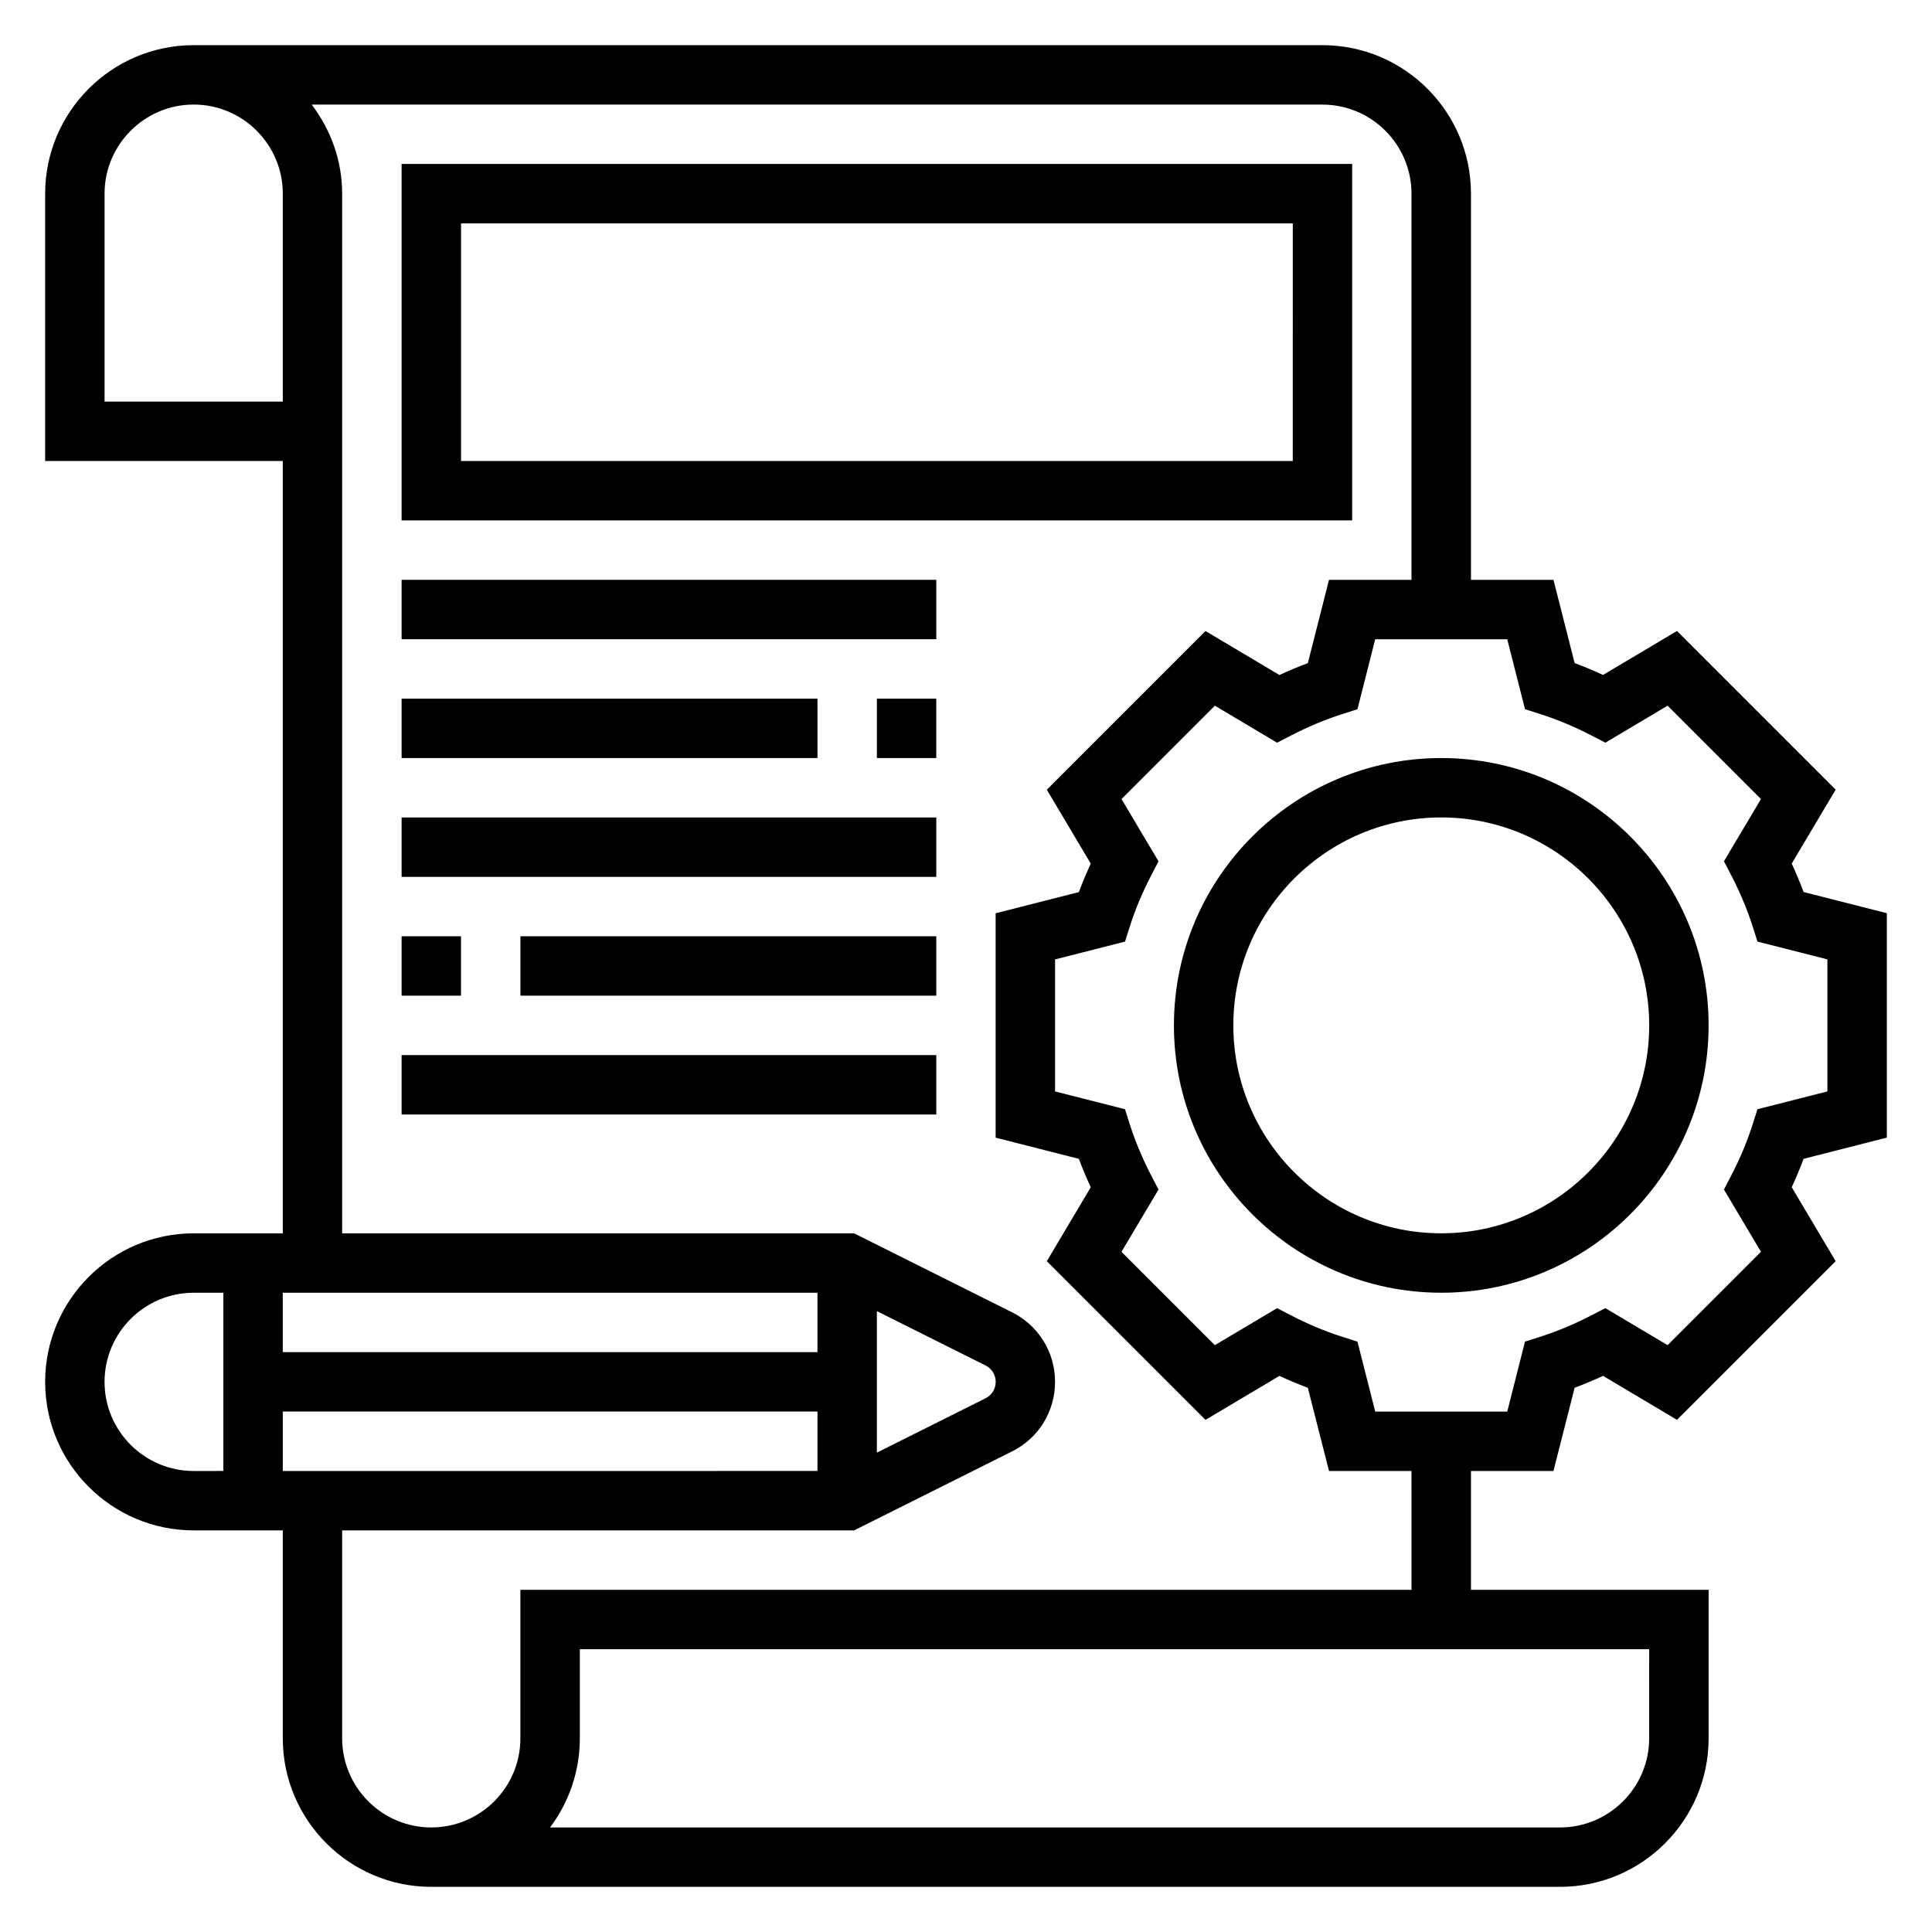
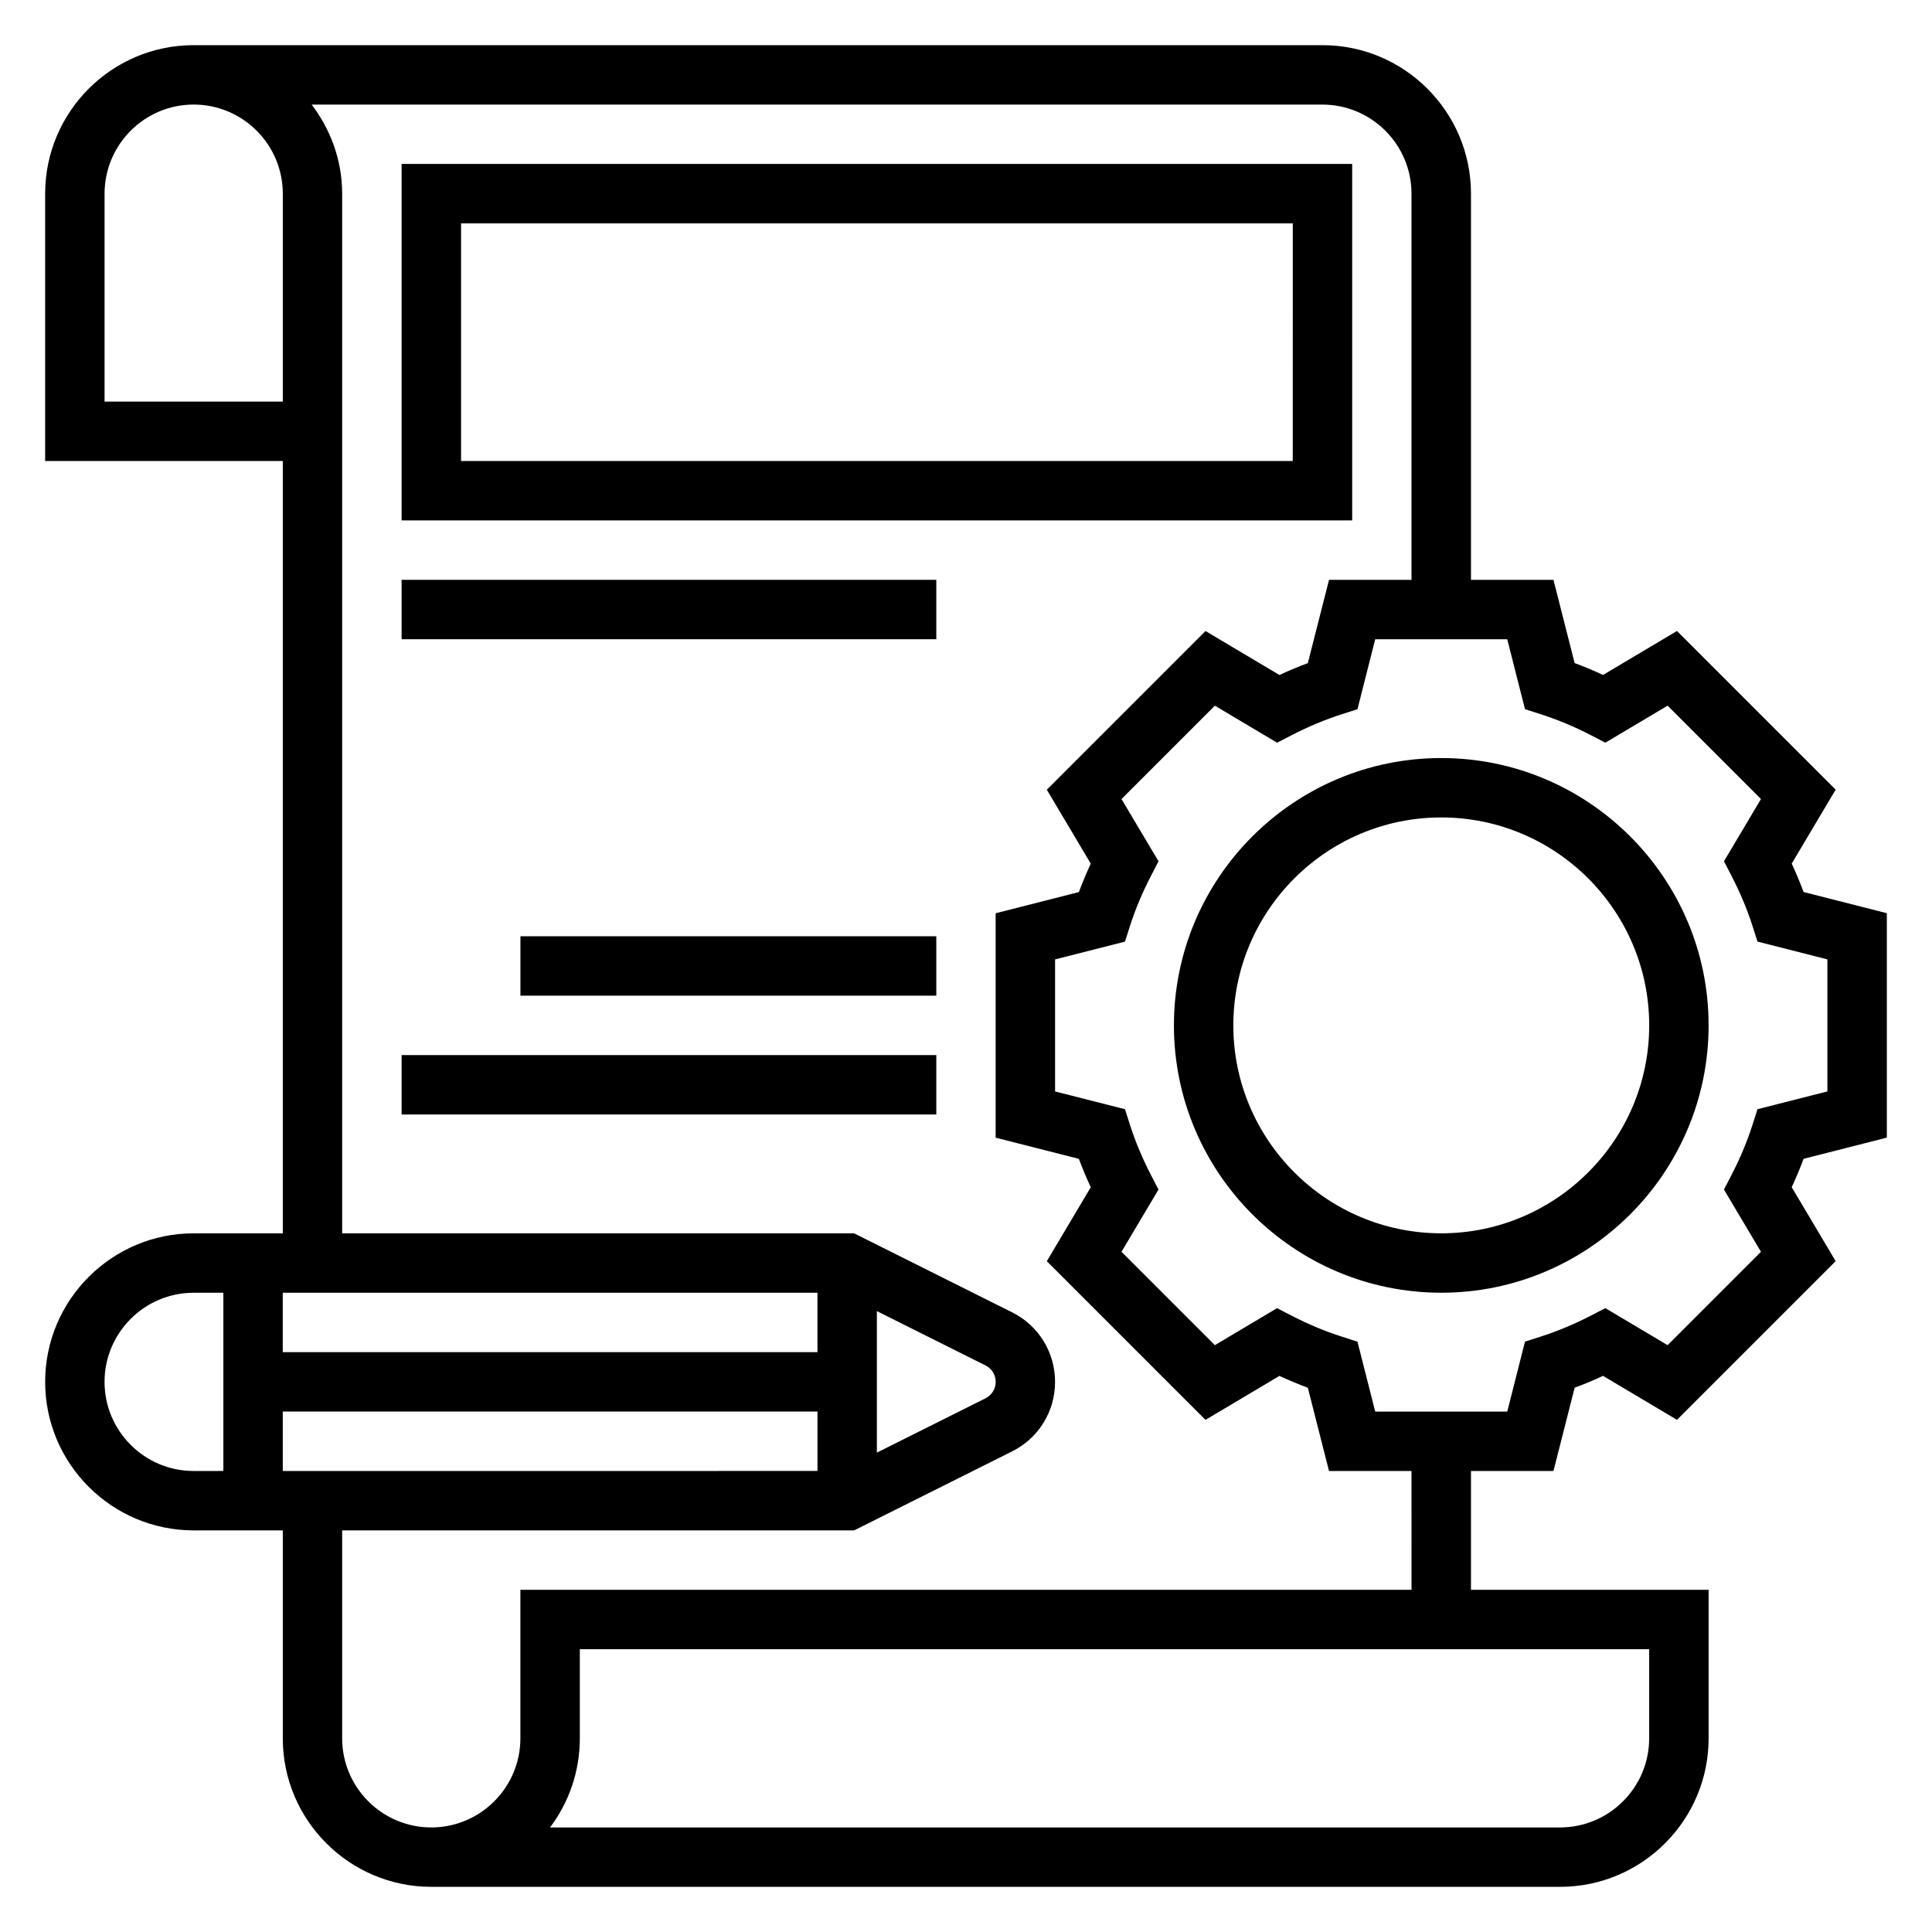
<svg xmlns="http://www.w3.org/2000/svg" fill="#000000" width="800px" height="800px" version="1.1" viewBox="144 144 512 512">
  <g>
    <path d="m644.03 445.48v-59.473l-22.059-5.613c-0.938-2.512-1.992-5.031-3.148-7.535l11.645-19.594-42.051-42.051-19.594 11.652c-2.496-1.156-5.023-2.211-7.527-3.148l-5.613-22.051h-21.859v-102.34c0-21.703-17.656-39.359-39.359-39.359h-299.14c-21.703 0-39.359 17.656-39.359 39.359v70.848h62.977v204.67l-23.617 0.004c-21.703 0-39.359 17.656-39.359 39.359s17.656 39.359 39.359 39.359h23.617v55.105c0 21.703 17.656 39.359 39.359 39.359h299.14c21.703 0 39.359-17.656 39.359-39.359v-39.359h-62.977v-31.488h21.859l5.613-22.059c2.504-0.938 5.031-1.984 7.527-3.148l19.594 11.652 42.051-42.051-11.645-19.594c1.156-2.496 2.211-5.016 3.148-7.527zm-472.32-195.05v-55.105c0-13.02 10.598-23.617 23.617-23.617s23.617 10.598 23.617 23.617v55.105zm47.23 267.65h141.7v15.742l-141.7 0.004zm157.44-26.621 28.797 14.398c1.66 0.832 2.691 2.492 2.691 4.352s-1.031 3.519-2.691 4.352l-28.797 14.398zm-15.746 10.879h-141.7v-15.742h141.7zm-188.93 7.871c0-13.02 10.598-23.617 23.617-23.617h7.871v47.23l-7.875 0.004c-13.02 0-23.613-10.598-23.613-23.617zm409.34 94.465c0 13.02-10.598 23.617-23.617 23.617h-267.66c4.953-6.582 7.891-14.762 7.891-23.617v-23.617h283.39zm-62.977-39.359h-236.16v39.359c0 13.02-10.598 23.617-23.617 23.617s-23.617-10.598-23.617-23.617v-55.105h135.68l41.848-20.926c7.031-3.508 11.398-10.578 11.398-18.434s-4.367-14.926-11.391-18.438l-41.855-20.922h-135.68v-275.52c0-8.895-3.078-17.02-8.078-23.617l267.85 0.004c13.02 0 23.617 10.598 23.617 23.617v102.34h-21.859l-5.613 22.059c-2.504 0.938-5.031 1.984-7.527 3.148l-19.594-11.652-42.051 42.051 11.645 19.594c-1.156 2.504-2.211 5.016-3.148 7.535l-22.059 5.613v59.473l22.059 5.613c0.938 2.512 1.992 5.031 3.148 7.527l-11.645 19.594 42.051 42.051 19.594-11.652c2.496 1.156 5.023 2.211 7.527 3.148l5.613 22.059h21.859zm92.605-89.578-24.742 24.742-16.492-9.809-3.871 2c-4.41 2.273-8.863 4.133-13.273 5.543l-4.156 1.332-4.699 18.535h-34.992l-4.707-18.531-4.156-1.332c-4.41-1.41-8.863-3.266-13.273-5.543l-3.871-2-16.492 9.809-24.742-24.742 9.809-16.5-2.016-3.883c-2.266-4.394-4.133-8.848-5.543-13.25l-1.324-4.156-18.527-4.707v-34.992l18.531-4.715 1.324-4.156c1.41-4.394 3.273-8.855 5.551-13.25l2.008-3.883-9.809-16.492 24.742-24.742 16.492 9.809 3.871-2c4.41-2.273 8.863-4.133 13.273-5.543l4.156-1.332 4.699-18.539h34.992l4.707 18.531 4.156 1.332c4.41 1.41 8.863 3.266 13.273 5.543l3.871 2 16.492-9.809 24.742 24.742-9.809 16.492 2.008 3.883c2.273 4.402 4.141 8.855 5.551 13.25l1.324 4.156 18.527 4.715v34.992l-18.531 4.715-1.324 4.156c-1.41 4.402-3.273 8.855-5.543 13.25l-2.016 3.883z" />
-     <path d="m525.95 344.89c-39.07 0-70.848 31.789-70.848 70.848 0 39.062 31.781 70.848 70.848 70.848 39.07 0 70.848-31.789 70.848-70.848 0.004-39.062-31.777-70.848-70.848-70.848zm0 125.95c-30.379 0-55.105-24.719-55.105-55.105 0-30.387 24.727-55.105 55.105-55.105 30.379 0 55.105 24.719 55.105 55.105 0 30.387-24.727 55.105-55.105 55.105z" />
+     <path d="m525.95 344.89c-39.07 0-70.848 31.789-70.848 70.848 0 39.062 31.781 70.848 70.848 70.848 39.07 0 70.848-31.789 70.848-70.848 0.004-39.062-31.777-70.848-70.848-70.848m0 125.95c-30.379 0-55.105-24.719-55.105-55.105 0-30.387 24.727-55.105 55.105-55.105 30.379 0 55.105 24.719 55.105 55.105 0 30.387-24.727 55.105-55.105 55.105z" />
    <path d="m502.34 187.45h-251.91v94.465h251.91zm-15.746 78.723h-220.41v-62.977h220.42z" />
    <path d="m250.43 297.66h141.7v15.742h-141.7z" />
-     <path d="m376.38 329.15h15.742v15.742h-15.742z" />
-     <path d="m250.43 329.15h110.21v15.742h-110.21z" />
-     <path d="m250.43 360.64h141.7v15.742h-141.7z" />
    <path d="m281.92 392.12h110.21v15.742h-110.21z" />
-     <path d="m250.43 392.12h15.742v15.742h-15.742z" />
    <path d="m250.43 423.61h141.7v15.742h-141.7z" />
  </g>
</svg>